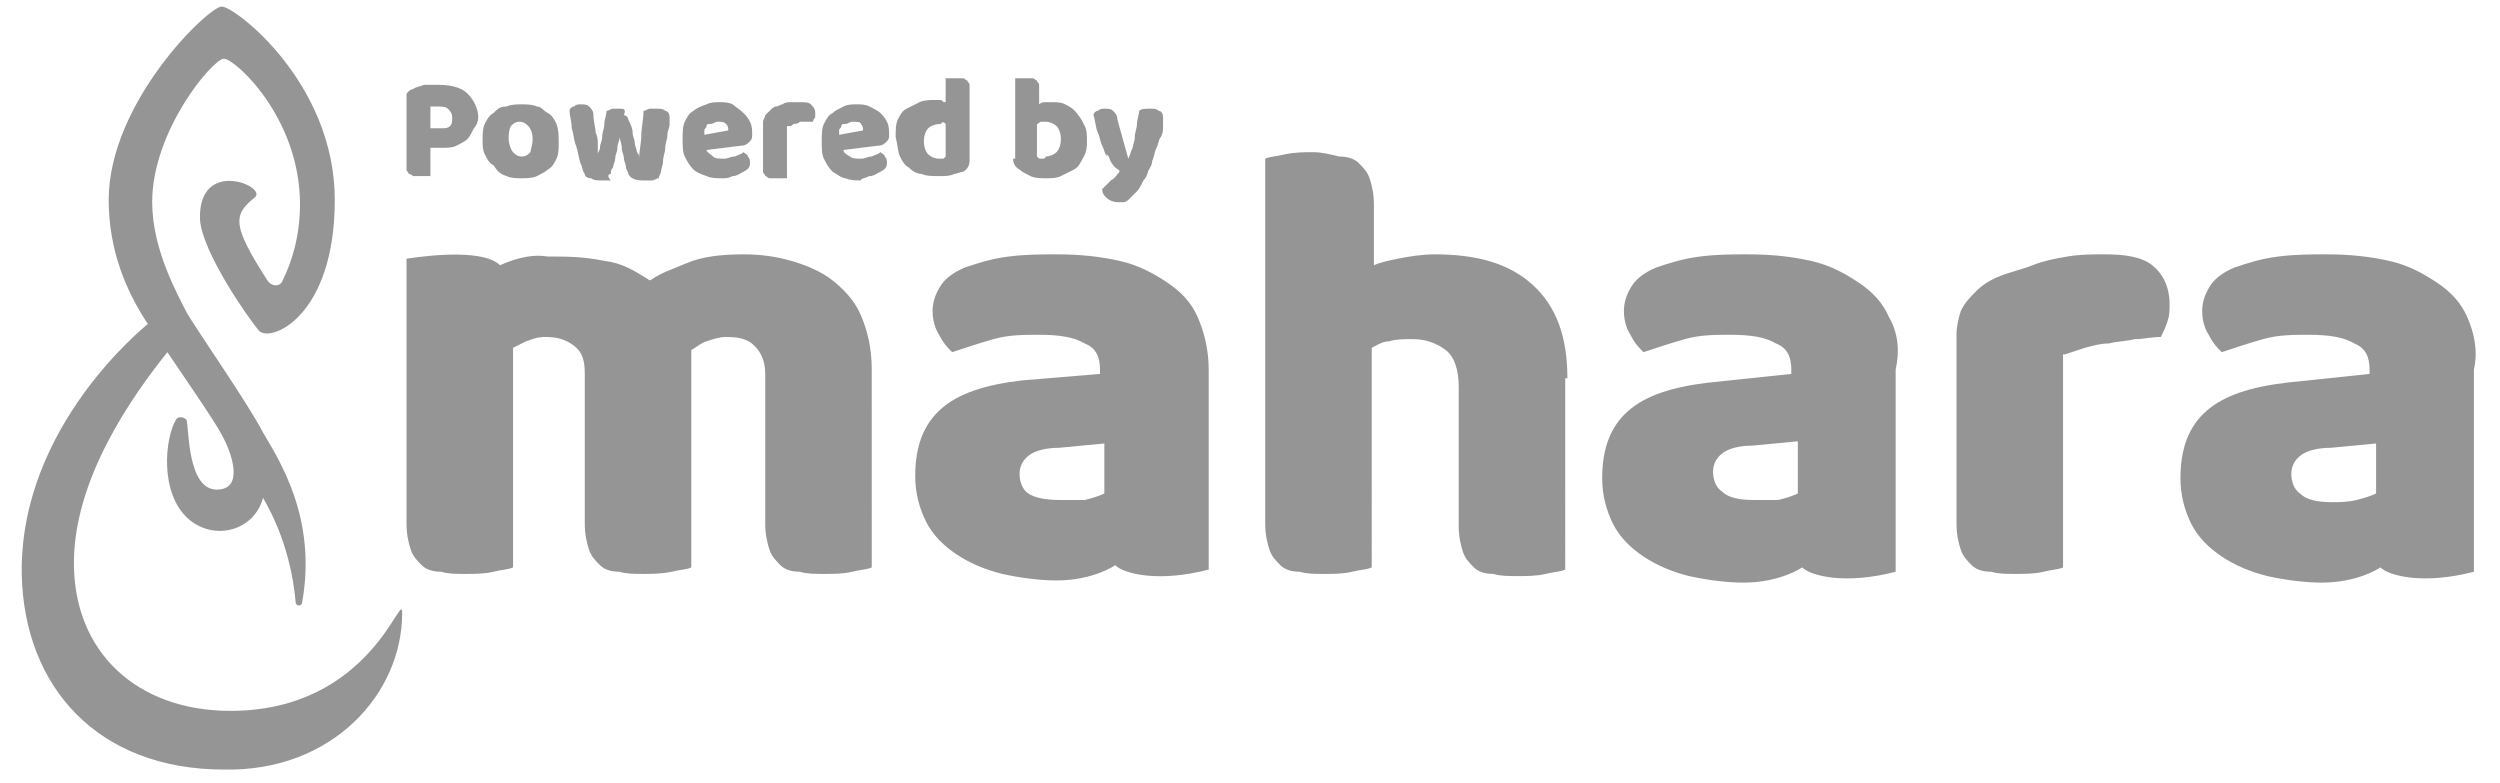
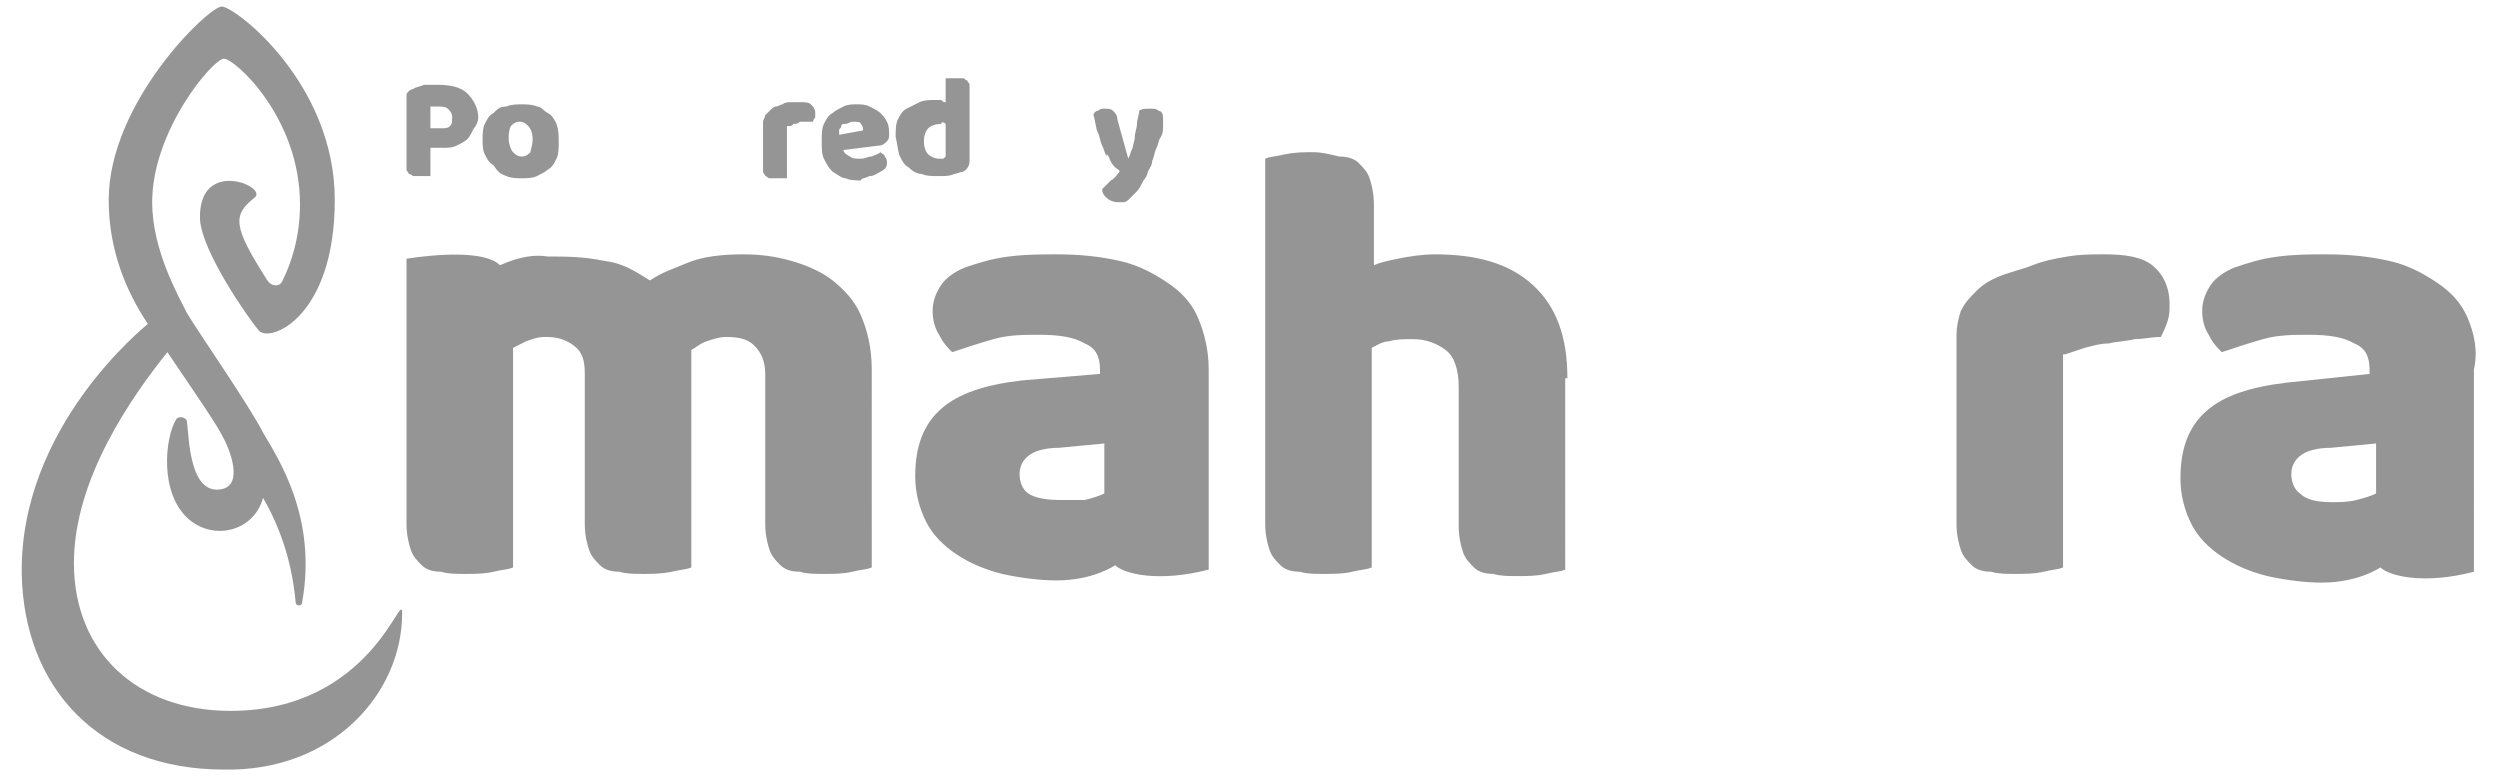
<svg xmlns="http://www.w3.org/2000/svg" version="1.1" id="Layer_1" x="0px" y="0px" viewBox="0 0 115 36" style="enable-background:new 0 0 115 36;" xml:space="preserve">
  <style type="text/css">
	.st0{fill:#959595;}
</style>
  <g>
    <path class="st0" d="M18.5,28.2c0-1.2-1.4,4.5-7.9,4.5c-4.3,0-7.2-2.7-7.2-6.8c0-3.9,2.7-7.7,4.3-9.7c0.6,0.9,2.2,3.2,2.5,3.8   c0.4,0.7,1,2.3,0,2.5c-1.5,0.3-1.5-2.4-1.6-3.1c0-0.2-0.4-0.3-0.5-0.1c-0.5,0.8-0.8,3.4,0.6,4.6c1.2,1,3,0.5,3.4-1   c1.1,1.9,1.4,3.7,1.5,4.8c0,0.2,0.3,0.2,0.3,0c0.7-3.9-1.1-6.6-1.8-7.8c-0.6-1.2-3.1-4.8-3.5-5.5C8.2,13.6,7,11.5,7,9.3   C7,6,9.8,2.7,10.3,2.7c0.5,0,3.5,2.7,3.5,6.7c0,1.5-0.4,2.7-0.8,3.5c-0.1,0.3-0.5,0.3-0.7,0c-1.6-2.5-1.6-3-0.6-3.8   c0.7-0.5-2.6-1.9-2.5,1c0.1,1.5,2.2,4.5,2.7,5.1c0.5,0.6,3.5-0.6,3.5-6c0-5.4-4.6-8.9-5.2-8.9C9.6,0.3,5,4.7,5,9.2   c0,2.3,0.8,4.2,1.8,5.7C6.7,15,0.9,19.6,1,26.4c0.1,5.2,3.5,9,9.3,9C15.3,35.5,18.5,31.9,18.5,28.2z" />
    <path class="st0" d="M95,16.3c0.3-0.1,0.6-0.2,0.9-0.3c0.4-0.1,0.7-0.2,1.1-0.2c0.4-0.1,0.8-0.1,1.2-0.2c0.4,0,0.8-0.1,1.2-0.1   c0.1-0.2,0.2-0.4,0.3-0.7c0.1-0.3,0.1-0.5,0.1-0.8c0-0.8-0.3-1.4-0.8-1.8c-0.5-0.4-1.3-0.5-2.2-0.5c-0.6,0-1.1,0-1.7,0.1   c-0.6,0.1-1.1,0.2-1.6,0.4c-0.5,0.2-1,0.3-1.5,0.5c-0.5,0.2-0.8,0.4-1.1,0.7c-0.3,0.3-0.5,0.5-0.7,0.9C90.1,14.6,90,15,90,15.4v8.7   c0,0.5,0.1,0.9,0.2,1.2c0.1,0.3,0.3,0.5,0.5,0.7c0.2,0.2,0.5,0.3,0.9,0.3c0.3,0.1,0.7,0.1,1.1,0.1c0.4,0,0.9,0,1.3-0.1   c0.4-0.1,0.7-0.1,0.9-0.2V16.3z M72.1,17.4c0-1.9-0.5-3.3-1.6-4.3c-1.1-1-2.6-1.4-4.5-1.4c-0.6,0-1.2,0.1-1.7,0.2   c-0.5,0.1-0.9,0.2-1.1,0.3V9.4c0-0.5-0.1-0.9-0.2-1.2c-0.1-0.3-0.3-0.5-0.5-0.7c-0.2-0.2-0.5-0.3-0.9-0.3C61.2,7.1,60.8,7,60.4,7   c-0.4,0-0.8,0-1.3,0.1c-0.4,0.1-0.7,0.1-0.9,0.2v16.8c0,0.5,0.1,0.9,0.2,1.2c0.1,0.3,0.3,0.5,0.5,0.7c0.2,0.2,0.5,0.3,0.9,0.3   c0.3,0.1,0.7,0.1,1.1,0.1c0.4,0,0.9,0,1.3-0.1c0.4-0.1,0.7-0.1,0.9-0.2V16c0.2-0.1,0.5-0.3,0.8-0.3c0.3-0.1,0.7-0.1,1.1-0.1   c0.6,0,1.1,0.2,1.5,0.5c0.4,0.3,0.6,0.9,0.6,1.7v6.4c0,0.5,0.1,0.9,0.2,1.2c0.1,0.3,0.3,0.5,0.5,0.7c0.2,0.2,0.5,0.3,0.9,0.3   c0.3,0.1,0.7,0.1,1.1,0.1c0.4,0,0.9,0,1.3-0.1c0.4-0.1,0.7-0.1,0.9-0.2V17.4z M46.4,11.8c-0.8,0.1-1.4,0.3-2,0.5   c-0.5,0.2-0.9,0.5-1.1,0.8c-0.2,0.3-0.4,0.7-0.4,1.2c0,0.4,0.1,0.8,0.3,1.1c0.2,0.4,0.4,0.6,0.6,0.8c0.6-0.2,1.2-0.4,1.9-0.6   c0.7-0.2,1.4-0.2,2.1-0.2c0.9,0,1.6,0.1,2.1,0.4c0.5,0.2,0.7,0.6,0.7,1.2v0.2L47,17.5c-1.7,0.2-2.9,0.6-3.7,1.3   c-0.8,0.7-1.2,1.7-1.2,3.1c0,0.8,0.2,1.5,0.5,2.1c0.3,0.6,0.8,1.1,1.4,1.5c0.6,0.4,1.3,0.7,2.1,0.9c0.9,0.2,1.8,0.3,2.5,0.3   c1.7,0,2.7-0.7,2.7-0.7c0.4,0.4,2,0.8,4.3,0.2c0-0.4,0-2.2,0-2.7V17c0-0.9-0.2-1.7-0.5-2.4c-0.3-0.7-0.8-1.2-1.4-1.6   c-0.6-0.4-1.3-0.8-2.2-1c-0.9-0.2-1.8-0.3-2.9-0.3C47.9,11.7,47.2,11.7,46.4,11.8z M47.3,22.7c-0.3-0.2-0.4-0.6-0.4-0.9   c0-0.4,0.2-0.7,0.5-0.9c0.3-0.2,0.8-0.3,1.3-0.3l2.1-0.2v2.3c-0.2,0.1-0.5,0.2-0.9,0.3C49.5,23,49.1,23,48.8,23   C48.1,23,47.6,22.9,47.3,22.7z M23,12.2c-0.7-0.7-3-0.5-4.3-0.3l0,12.2c0,0.5,0.1,0.9,0.2,1.2c0.1,0.3,0.3,0.5,0.5,0.7   c0.2,0.2,0.5,0.3,0.9,0.3c0.3,0.1,0.7,0.1,1.1,0.1c0.4,0,0.9,0,1.3-0.1c0.4-0.1,0.7-0.1,0.9-0.2V16c0.2-0.1,0.4-0.2,0.6-0.3   c0.3-0.1,0.5-0.2,0.9-0.2c0.5,0,0.9,0.1,1.3,0.4c0.4,0.3,0.5,0.7,0.5,1.3v6.9c0,0.5,0.1,0.9,0.2,1.2c0.1,0.3,0.3,0.5,0.5,0.7   c0.2,0.2,0.5,0.3,0.9,0.3c0.3,0.1,0.7,0.1,1.1,0.1c0.4,0,0.8,0,1.3-0.1c0.4-0.1,0.7-0.1,0.9-0.2v-9.6c0-0.1,0-0.1,0-0.2   c0-0.1,0-0.1,0-0.2c0.2-0.1,0.4-0.3,0.7-0.4c0.3-0.1,0.6-0.2,0.9-0.2c0.6,0,1,0.1,1.3,0.4c0.3,0.3,0.5,0.7,0.5,1.3v6.9   c0,0.5,0.1,0.9,0.2,1.2c0.1,0.3,0.3,0.5,0.5,0.7c0.2,0.2,0.5,0.3,0.9,0.3c0.3,0.1,0.7,0.1,1.1,0.1c0.4,0,0.9,0,1.3-0.1   c0.4-0.1,0.7-0.1,0.9-0.2V17c0-1-0.2-1.8-0.5-2.5c-0.3-0.7-0.8-1.2-1.3-1.6c-0.5-0.4-1.2-0.7-1.9-0.9c-0.7-0.2-1.4-0.3-2.2-0.3   c-1,0-1.9,0.1-2.6,0.4c-0.7,0.3-1.1,0.4-1.7,0.8c-0.8-0.5-1.3-0.8-2.1-0.9c-1-0.2-1.7-0.2-2.6-0.2C24.6,11.7,23.9,11.8,23,12.2z" />
-     <path class="st0" d="M86.9,14.6c-0.3-0.7-0.8-1.2-1.4-1.6c-0.6-0.4-1.3-0.8-2.2-1c-0.9-0.2-1.8-0.3-2.9-0.3c-0.7,0-1.4,0-2.2,0.1   c-0.8,0.1-1.4,0.3-2,0.5c-0.5,0.2-0.9,0.5-1.1,0.8c-0.2,0.3-0.4,0.7-0.4,1.2c0,0.4,0.1,0.8,0.3,1.1c0.2,0.4,0.4,0.6,0.6,0.8   c0.6-0.2,1.2-0.4,1.9-0.6c0.7-0.2,1.4-0.2,2.1-0.2c0.9,0,1.6,0.1,2.1,0.4c0.5,0.2,0.7,0.6,0.7,1.2v0.2l-3.8,0.4   c-1.7,0.2-2.9,0.6-3.7,1.3c-0.8,0.7-1.2,1.7-1.2,3.1c0,0.8,0.2,1.5,0.5,2.1c0.3,0.6,0.8,1.1,1.4,1.5c0.6,0.4,1.3,0.7,2.1,0.9   c0.9,0.2,1.8,0.3,2.5,0.3c1.7,0,2.7-0.7,2.7-0.7c0.4,0.4,2,0.8,4.3,0.2c0-0.4,0-2.2,0-2.7V17C87.4,16.1,87.3,15.3,86.9,14.6z    M82.7,22.7c-0.2,0.1-0.5,0.2-0.9,0.3C81.4,23,81,23,80.7,23c-0.7,0-1.2-0.1-1.5-0.4c-0.3-0.2-0.4-0.6-0.4-0.9   c0-0.4,0.2-0.7,0.5-0.9c0.3-0.2,0.8-0.3,1.3-0.3l2.1-0.2V22.7z" />
    <path class="st0" d="M113.5,14.6c-0.3-0.7-0.8-1.2-1.4-1.6c-0.6-0.4-1.3-0.8-2.2-1c-0.9-0.2-1.8-0.3-2.9-0.3c-0.7,0-1.4,0-2.2,0.1   c-0.8,0.1-1.4,0.3-2,0.5c-0.5,0.2-0.9,0.5-1.1,0.8c-0.2,0.3-0.4,0.7-0.4,1.2c0,0.4,0.1,0.8,0.3,1.1c0.2,0.4,0.4,0.6,0.6,0.8   c0.6-0.2,1.2-0.4,1.9-0.6c0.7-0.2,1.4-0.2,2.1-0.2c0.9,0,1.6,0.1,2.1,0.4c0.5,0.2,0.7,0.6,0.7,1.2v0.2l-3.8,0.4   c-1.7,0.2-2.9,0.6-3.7,1.3c-0.8,0.7-1.2,1.7-1.2,3.1c0,0.8,0.2,1.5,0.5,2.1c0.3,0.6,0.8,1.1,1.4,1.5c0.6,0.4,1.3,0.7,2.1,0.9   c0.9,0.2,1.8,0.3,2.5,0.3c1.7,0,2.7-0.7,2.7-0.7c0.4,0.4,2,0.8,4.3,0.2c0-0.4,0-2.2,0-2.7V17C114,16.1,113.8,15.3,113.5,14.6z    M109.3,22.7c-0.2,0.1-0.5,0.2-0.9,0.3c-0.4,0.1-0.8,0.1-1.1,0.1c-0.7,0-1.2-0.1-1.5-0.4c-0.3-0.2-0.4-0.6-0.4-0.9   c0-0.4,0.2-0.7,0.5-0.9c0.3-0.2,0.8-0.3,1.3-0.3l2.1-0.2V22.7z" />
    <path class="st0" d="M19.8,6.8h0.5c0.3,0,0.5,0,0.7-0.1c0.2-0.1,0.4-0.2,0.5-0.3c0.1-0.1,0.2-0.3,0.3-0.5C21.9,5.8,22,5.6,22,5.4   c0-0.4-0.2-0.8-0.5-1.1c-0.3-0.3-0.8-0.4-1.4-0.4c-0.2,0-0.4,0-0.6,0C19.3,4,19.1,4,19,4.1c-0.1,0-0.2,0.1-0.2,0.1   c-0.1,0.1-0.1,0.1-0.1,0.2v3.1c0,0.1,0,0.2,0,0.3c0,0.1,0.1,0.1,0.1,0.2C18.9,8,19,8.1,19,8.1c0.1,0,0.2,0,0.3,0c0.1,0,0.2,0,0.3,0   c0.1,0,0.2,0,0.2,0V6.8z M19.8,5.9v-1c0,0,0.1,0,0.1,0c0,0,0.1,0,0.2,0c0.2,0,0.4,0,0.5,0.1c0.1,0.1,0.2,0.2,0.2,0.4   c0,0.2,0,0.3-0.1,0.4c-0.1,0.1-0.2,0.1-0.4,0.1H19.8z" />
    <path class="st0" d="M23.5,5.8c0.1-0.1,0.2-0.2,0.4-0.2c0.2,0,0.3,0.1,0.4,0.2c0.1,0.1,0.2,0.3,0.2,0.6c0,0.3-0.1,0.5-0.1,0.6   c-0.1,0.1-0.2,0.2-0.4,0.2c-0.2,0-0.3-0.1-0.4-0.2c-0.1-0.1-0.2-0.4-0.2-0.6C23.4,6.2,23.4,6,23.5,5.8z M25.6,5.7   c-0.1-0.2-0.2-0.4-0.4-0.5c-0.2-0.1-0.3-0.3-0.5-0.3c-0.2-0.1-0.5-0.1-0.7-0.1s-0.5,0-0.7,0.1C23,4.9,22.9,5,22.7,5.2   c-0.2,0.1-0.3,0.3-0.4,0.5c-0.1,0.2-0.1,0.5-0.1,0.7c0,0.3,0,0.5,0.1,0.7c0.1,0.2,0.2,0.4,0.4,0.5C22.9,7.9,23,8,23.3,8.1   c0.2,0.1,0.5,0.1,0.7,0.1s0.5,0,0.7-0.1c0.2-0.1,0.4-0.2,0.5-0.3c0.2-0.1,0.3-0.3,0.4-0.5c0.1-0.2,0.1-0.5,0.1-0.7   C25.7,6.2,25.7,6,25.6,5.7z" />
-     <path class="st0" d="M33.4,5.7c0.1,0.1,0.1,0.2,0.1,0.3l-1.1,0.2c0-0.1,0-0.1,0-0.2c0-0.1,0.1-0.1,0.1-0.2c0-0.1,0.1-0.1,0.2-0.1   c0.1,0,0.2-0.1,0.3-0.1C33.2,5.6,33.3,5.6,33.4,5.7z M33.7,8.1c0.2,0,0.3-0.1,0.5-0.2c0.2-0.1,0.3-0.2,0.3-0.4c0-0.1,0-0.2-0.1-0.3   c0-0.1-0.1-0.1-0.2-0.2c-0.1,0.1-0.2,0.1-0.4,0.2c-0.2,0-0.3,0.1-0.5,0.1c-0.2,0-0.4,0-0.5-0.1S32.5,7,32.5,6.9l1.6-0.2   c0.2,0,0.3-0.1,0.4-0.2s0.1-0.2,0.1-0.3c0-0.2,0-0.4-0.1-0.6c-0.1-0.2-0.2-0.3-0.3-0.4C34,5,33.8,4.9,33.7,4.8   c-0.2-0.1-0.4-0.1-0.6-0.1c-0.2,0-0.4,0-0.6,0.1C32.2,4.9,32,5,31.9,5.1c-0.2,0.1-0.3,0.3-0.4,0.5c-0.1,0.2-0.1,0.5-0.1,0.8   c0,0.3,0,0.6,0.1,0.8c0.1,0.2,0.2,0.4,0.4,0.6C32,7.9,32.2,8,32.5,8.1c0.2,0.1,0.5,0.1,0.7,0.1C33.4,8.2,33.5,8.2,33.7,8.1z    M28.2,7.7c0-0.1,0.1-0.3,0.1-0.4c0-0.2,0.1-0.3,0.1-0.5c0-0.2,0.1-0.3,0.1-0.5c0,0.1,0.1,0.3,0.1,0.5c0,0.2,0.1,0.3,0.1,0.5   c0,0.1,0.1,0.3,0.1,0.4c0,0.1,0.1,0.2,0.1,0.3c0.1,0.2,0.3,0.3,0.7,0.3c0.1,0,0.3,0,0.4,0c0.1,0,0.2-0.1,0.3-0.1   c0-0.1,0.1-0.2,0.1-0.3c0-0.1,0.1-0.3,0.1-0.5c0-0.2,0.1-0.4,0.1-0.6c0-0.2,0.1-0.4,0.1-0.6c0-0.2,0.1-0.3,0.1-0.5   c0-0.1,0-0.2,0-0.3c0-0.2-0.1-0.3-0.2-0.3c-0.1-0.1-0.2-0.1-0.4-0.1c-0.1,0-0.2,0-0.3,0c-0.1,0-0.2,0.1-0.3,0.1   c0,0.4-0.1,0.8-0.1,1.1c0,0.4-0.1,0.7-0.1,1.1h0c0-0.1,0-0.2-0.1-0.3c0-0.1-0.1-0.3-0.1-0.4c0-0.2-0.1-0.3-0.1-0.5   c0-0.2-0.1-0.4-0.2-0.6c0-0.1-0.1-0.2-0.2-0.2C28.8,5,28.7,5,28.5,5c-0.1,0-0.2,0-0.3,0c-0.1,0-0.2,0.1-0.3,0.1   c0,0.2-0.1,0.4-0.1,0.6c0,0.2-0.1,0.4-0.1,0.6c0,0.2-0.1,0.3-0.1,0.5c0,0.1-0.1,0.2-0.1,0.3h0c0,0,0-0.1,0-0.2c0-0.1,0-0.2,0-0.3   c0-0.1,0-0.3-0.1-0.5c0-0.2-0.1-0.5-0.1-0.8c0-0.2-0.1-0.3-0.2-0.4c-0.1-0.1-0.2-0.1-0.4-0.1c-0.1,0-0.2,0-0.3,0.1   c-0.1,0-0.2,0.1-0.2,0.2c0,0.2,0.1,0.5,0.1,0.8c0.1,0.3,0.1,0.6,0.2,0.8c0.1,0.3,0.1,0.5,0.2,0.8c0.1,0.2,0.1,0.4,0.2,0.5   c0,0.1,0.1,0.2,0.3,0.2c0.1,0.1,0.3,0.1,0.5,0.1c0.1,0,0.3,0,0.4,0C27.9,8.1,28,8,28.1,8C28.1,7.9,28.1,7.8,28.2,7.7z" />
    <path class="st0" d="M36.3,5.8c0.1,0,0.1,0,0.2-0.1c0.1,0,0.2,0,0.3-0.1c0.1,0,0.2,0,0.3,0c0.1,0,0.2,0,0.3,0c0,0,0-0.1,0.1-0.2   c0-0.1,0-0.1,0-0.2c0-0.2-0.1-0.3-0.2-0.4c-0.1-0.1-0.3-0.1-0.5-0.1c-0.1,0-0.3,0-0.4,0c-0.1,0-0.3,0-0.4,0.1   c-0.1,0-0.2,0.1-0.3,0.1c-0.1,0-0.2,0.1-0.3,0.2c-0.1,0.1-0.1,0.1-0.2,0.2c0,0.1-0.1,0.2-0.1,0.3v2c0,0.1,0,0.2,0,0.3   c0,0.1,0.1,0.1,0.1,0.2c0.1,0,0.1,0.1,0.2,0.1c0.1,0,0.2,0,0.3,0c0.1,0,0.2,0,0.3,0c0.1,0,0.2,0,0.2,0V5.8z" />
    <path class="st0" d="M43.5,5.7v1.5c0,0-0.1,0.1-0.1,0.1c-0.1,0-0.1,0-0.2,0c-0.2,0-0.4-0.1-0.5-0.2c-0.1-0.1-0.2-0.3-0.2-0.6   c0-0.3,0.1-0.5,0.2-0.6c0.1-0.1,0.3-0.2,0.6-0.2C43.3,5.6,43.4,5.6,43.5,5.7z M41.4,7.2c0.1,0.2,0.2,0.4,0.4,0.5   c0.2,0.2,0.4,0.3,0.6,0.3c0.2,0.1,0.5,0.1,0.8,0.1c0.3,0,0.5,0,0.7-0.1C44,8,44.2,7.9,44.3,7.9c0.2-0.1,0.3-0.3,0.3-0.5V4.2   c0-0.1,0-0.2,0-0.3c0-0.1-0.1-0.1-0.1-0.2c-0.1,0-0.1-0.1-0.2-0.1c-0.1,0-0.2,0-0.3,0c-0.1,0-0.2,0-0.3,0c-0.1,0-0.2,0-0.2,0v1.1   c-0.1,0-0.1,0-0.2-0.1c-0.1,0-0.2,0-0.3,0c-0.2,0-0.5,0-0.7,0.1c-0.2,0.1-0.4,0.2-0.6,0.3c-0.2,0.1-0.3,0.3-0.4,0.5   c-0.1,0.2-0.1,0.5-0.1,0.8C41.3,6.7,41.3,7,41.4,7.2z M39.6,5.7c0.1,0.1,0.1,0.2,0.1,0.3l-1.1,0.2c0-0.1,0-0.1,0-0.2   c0-0.1,0.1-0.1,0.1-0.2c0-0.1,0.1-0.1,0.2-0.1c0.1,0,0.2-0.1,0.3-0.1C39.4,5.6,39.6,5.6,39.6,5.7z M40,8.1c0.2,0,0.3-0.1,0.5-0.2   c0.2-0.1,0.3-0.2,0.3-0.4c0-0.1,0-0.2-0.1-0.3c0-0.1-0.1-0.1-0.2-0.2c-0.1,0.1-0.2,0.1-0.4,0.2c-0.2,0-0.3,0.1-0.5,0.1   c-0.2,0-0.4,0-0.5-0.1c-0.2-0.1-0.3-0.2-0.3-0.3l1.6-0.2c0.2,0,0.3-0.1,0.4-0.2s0.1-0.2,0.1-0.3c0-0.2,0-0.4-0.1-0.6   c-0.1-0.2-0.2-0.3-0.3-0.4c-0.1-0.1-0.3-0.2-0.5-0.3c-0.2-0.1-0.4-0.1-0.6-0.1c-0.2,0-0.4,0-0.6,0.1c-0.2,0.1-0.4,0.2-0.5,0.3   c-0.2,0.1-0.3,0.3-0.4,0.5c-0.1,0.2-0.1,0.5-0.1,0.8c0,0.3,0,0.6,0.1,0.8c0.1,0.2,0.2,0.4,0.4,0.6c0.2,0.1,0.4,0.3,0.6,0.3   c0.2,0.1,0.5,0.1,0.7,0.1C39.6,8.2,39.8,8.2,40,8.1z" />
-     <path class="st0" d="M47.9,7.3c-0.1,0-0.1,0-0.2-0.1V5.7c0.1,0,0.1-0.1,0.2-0.1c0.1,0,0.1,0,0.2,0c0.2,0,0.4,0.1,0.5,0.2   c0.1,0.1,0.2,0.3,0.2,0.6c0,0.3-0.1,0.5-0.2,0.6c-0.1,0.1-0.3,0.2-0.5,0.2C48.1,7.3,48,7.3,47.9,7.3z M46.6,7.3   c0,0.2,0.1,0.4,0.3,0.5c0.1,0.1,0.3,0.2,0.5,0.3c0.2,0.1,0.5,0.1,0.7,0.1c0.3,0,0.5,0,0.7-0.1c0.2-0.1,0.4-0.2,0.6-0.3   c0.2-0.1,0.3-0.3,0.4-0.5C50,7,50,6.7,50,6.5c0-0.3,0-0.5-0.1-0.7c-0.1-0.2-0.2-0.4-0.3-0.5C49.4,5,49.2,4.9,49,4.8   c-0.2-0.1-0.4-0.1-0.6-0.1c-0.1,0-0.2,0-0.3,0c-0.1,0-0.2,0-0.3,0.1V4.2c0-0.1,0-0.2,0-0.3c0-0.1-0.1-0.1-0.1-0.2   c-0.1,0-0.1-0.1-0.2-0.1c-0.1,0-0.2,0-0.3,0c-0.1,0-0.2,0-0.3,0c-0.1,0-0.2,0-0.2,0V7.3z" />
    <path class="st0" d="M51.3,7.7c0.1,0.1,0.2,0.1,0.2,0.2c-0.1,0.1-0.2,0.3-0.4,0.4c-0.1,0.1-0.3,0.3-0.4,0.4c0,0.2,0.1,0.3,0.2,0.4   c0.1,0.1,0.3,0.2,0.5,0.2c0.1,0,0.2,0,0.3,0c0.1,0,0.2-0.1,0.3-0.2c0.1-0.1,0.2-0.2,0.3-0.3c0.1-0.1,0.2-0.3,0.3-0.5   c0.1-0.1,0.2-0.3,0.2-0.4c0.1-0.2,0.2-0.3,0.2-0.5c0.1-0.2,0.1-0.4,0.2-0.6c0.1-0.2,0.1-0.4,0.2-0.5c0.1-0.2,0.1-0.3,0.1-0.5   c0-0.2,0-0.3,0-0.4c0-0.2-0.1-0.3-0.2-0.3c-0.1-0.1-0.2-0.1-0.4-0.1c-0.2,0-0.4,0-0.5,0.1c0,0.2-0.1,0.4-0.1,0.6   c0,0.2-0.1,0.4-0.1,0.6c0,0.2-0.1,0.4-0.1,0.5c-0.1,0.2-0.1,0.3-0.2,0.5h0l-0.5-1.8c0-0.2-0.1-0.3-0.2-0.4   c-0.1-0.1-0.2-0.1-0.4-0.1c-0.1,0-0.2,0-0.3,0.1c-0.1,0-0.2,0.1-0.2,0.2c0.1,0.3,0.1,0.6,0.2,0.8c0.1,0.2,0.1,0.4,0.2,0.6   c0.1,0.2,0.1,0.3,0.2,0.5C50.9,7,50.9,7.1,51,7.2C51.1,7.5,51.2,7.6,51.3,7.7z" />
  </g>
</svg>